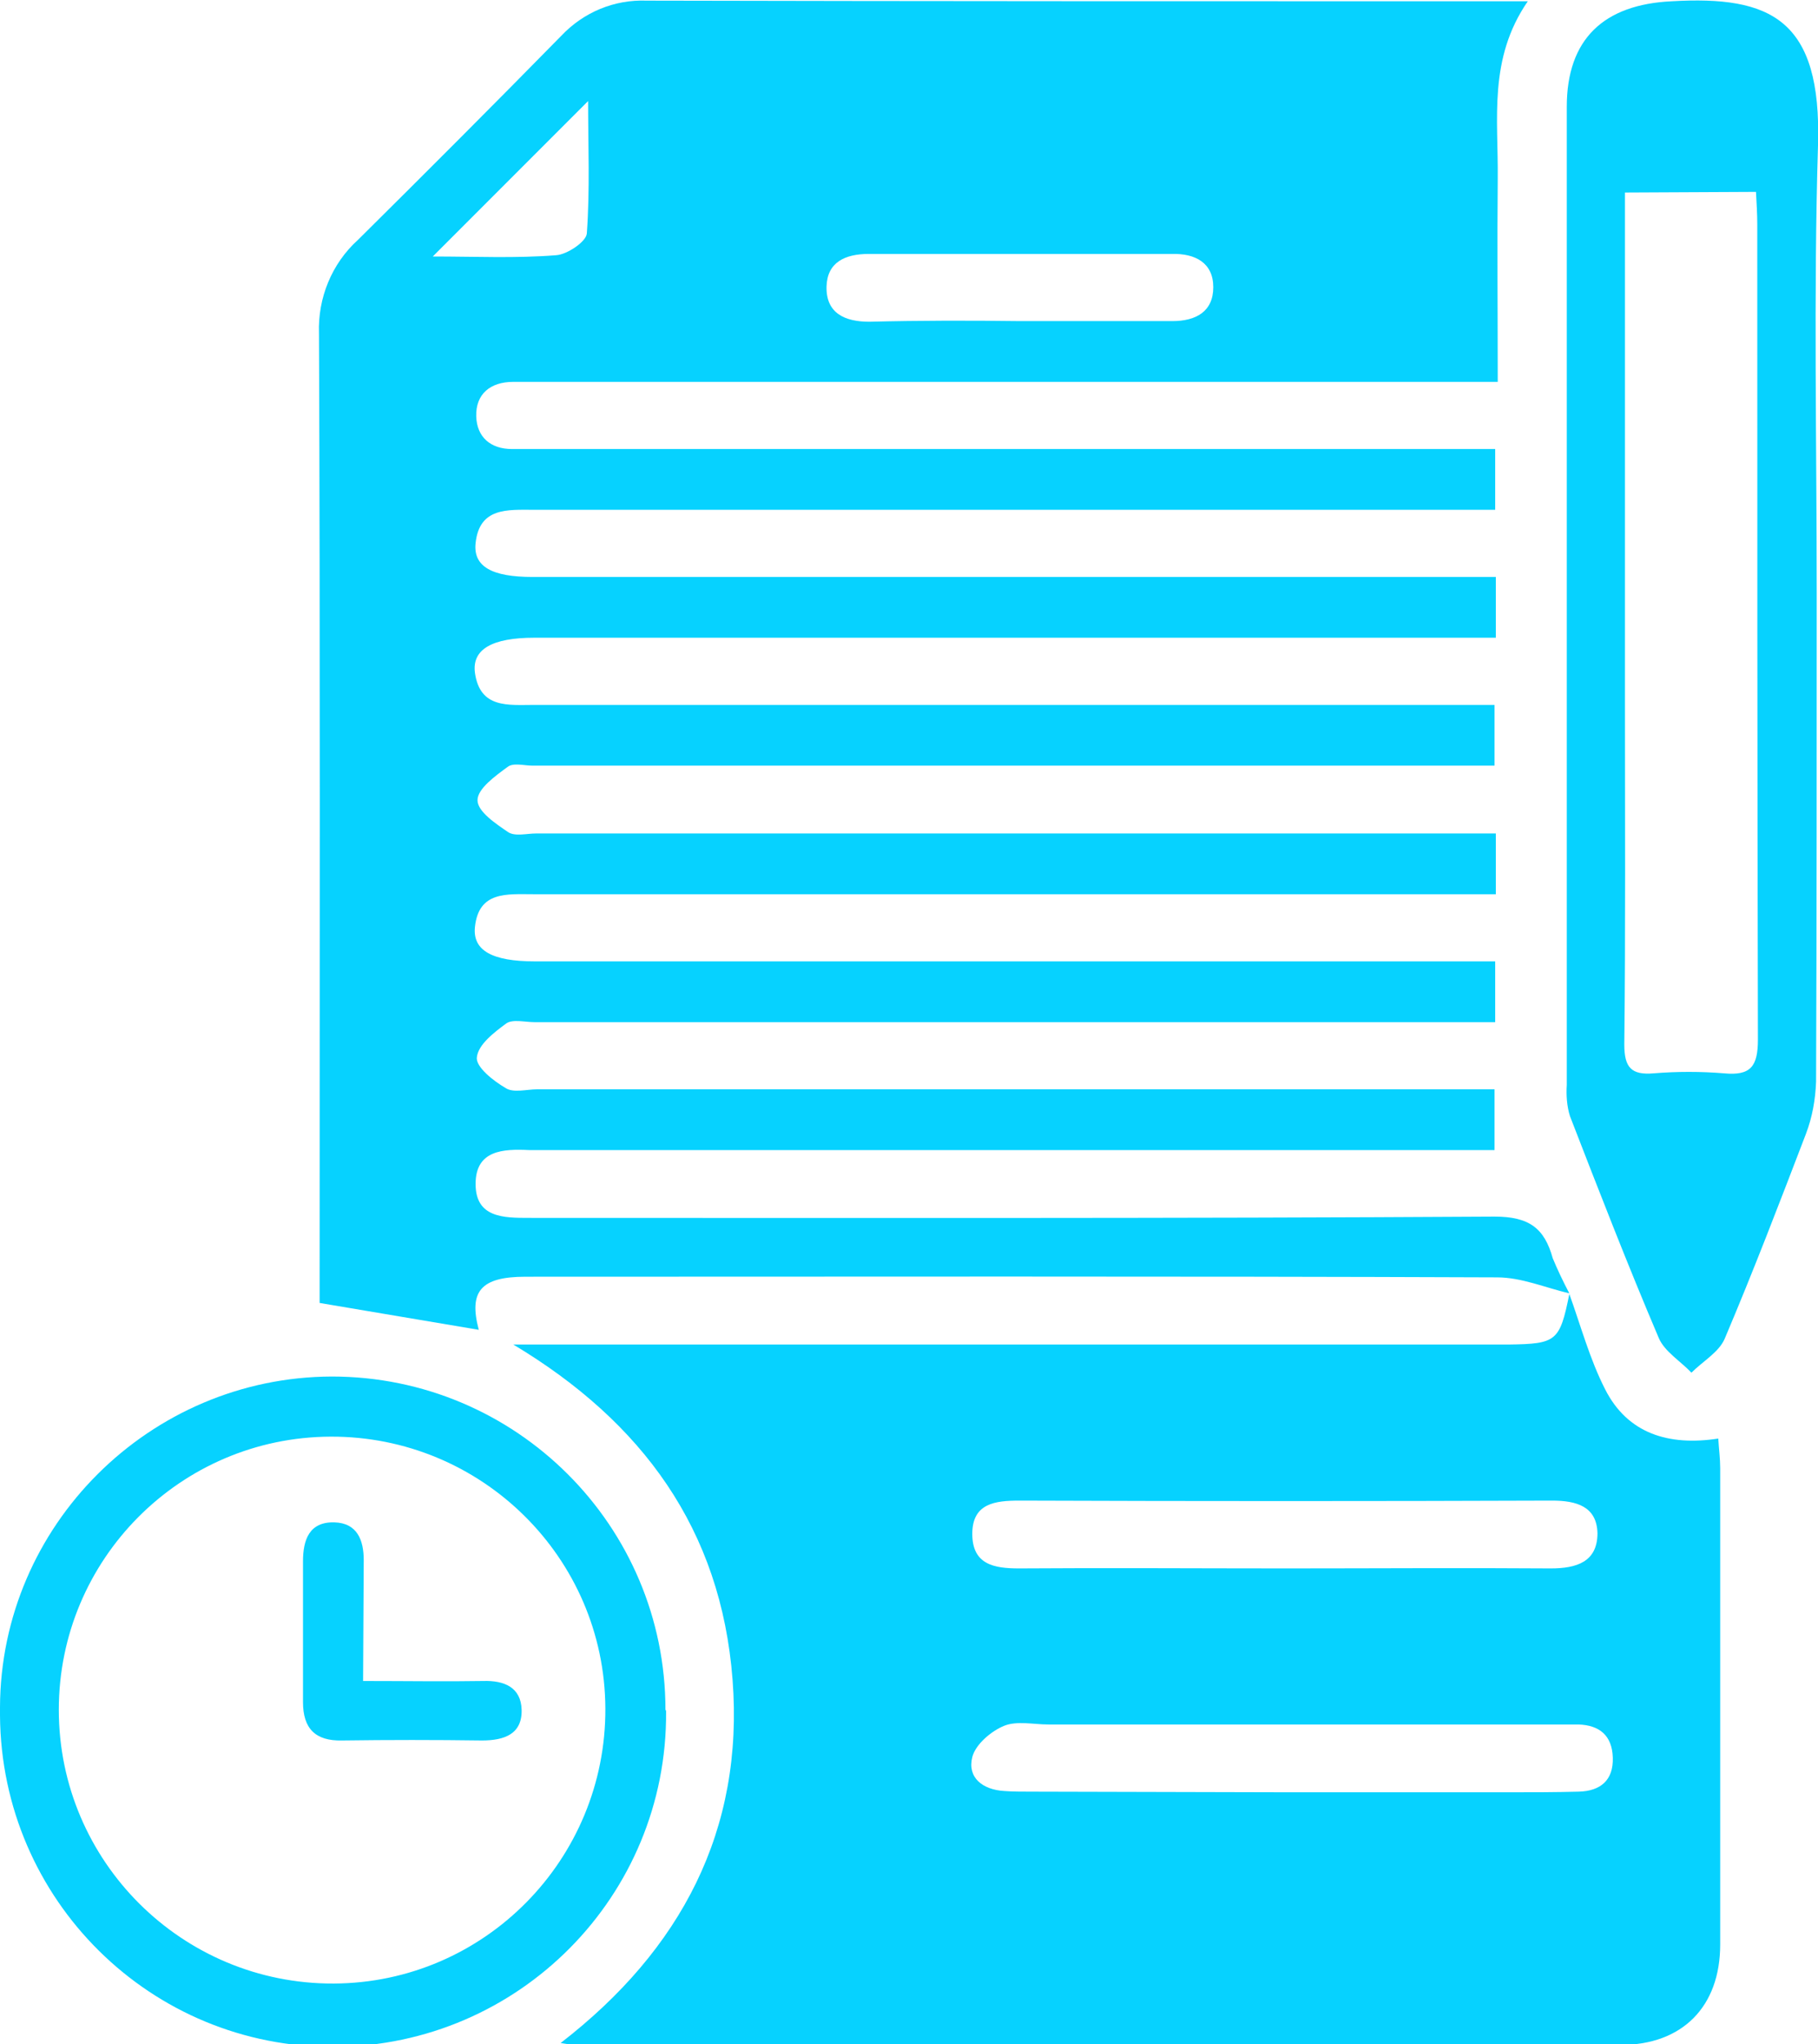
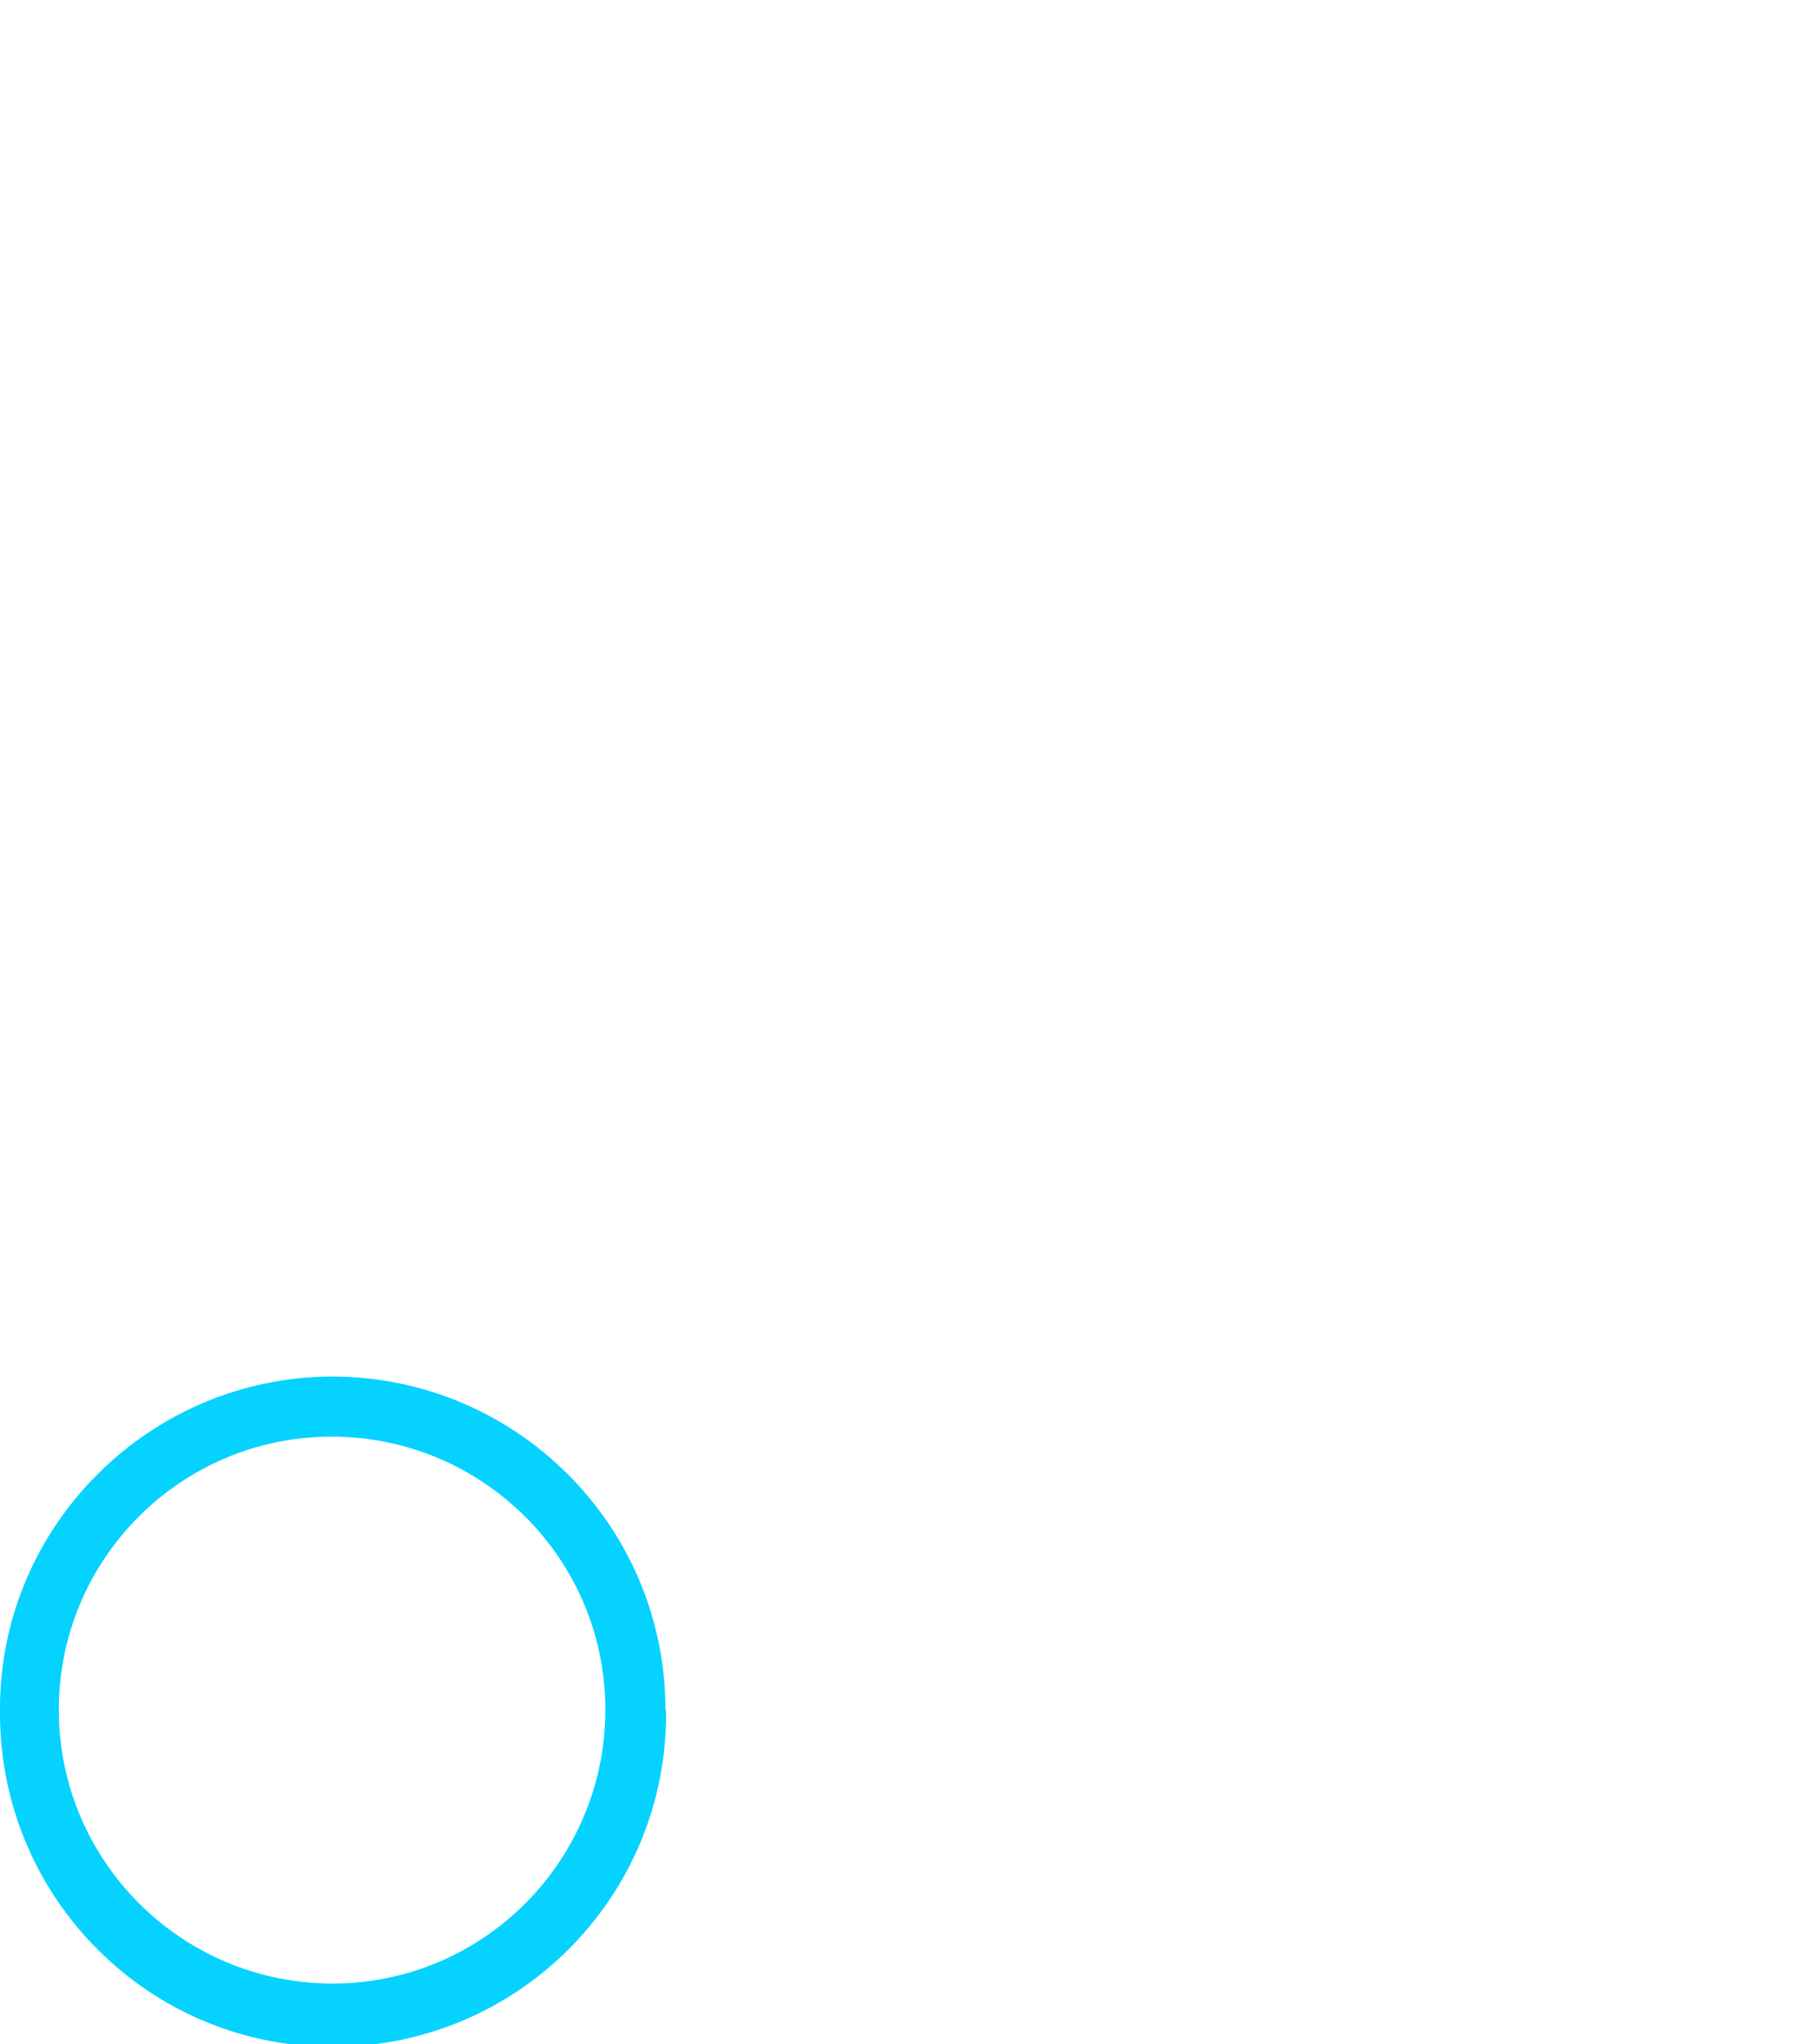
<svg xmlns="http://www.w3.org/2000/svg" version="1.1" id="Calque_1" x="0px" y="0px" viewBox="0 0 284.4 319.6" style="enable-background:new 0 0 284.4 319.6;" xml:space="preserve">
  <style type="text/css">
	.st0{fill:#06D2FF;}
</style>
  <title>500_F_299245550_Kh8YApsW3kYau2ociSpMoNUd5E9rfzOp</title>
-   <path class="st0" d="M245.5,202.2c-3.8-0.9-7.5-2.5-11.3-2.5c-50.7-0.2-101.3-0.1-152-0.1c-7,0-8.9,2.3-7.3,8.3L50,203.7v-4.6  c0-49,0.1-98-0.1-147c-0.2-5.5,2-10.9,6.1-14.6C66.7,26.9,77.3,16.3,87.8,5.6c3.5-3.7,8.3-5.7,13.4-5.5c44.2,0.1,88.3,0.1,132.5,0.1  h5.3c-6.2,9-4.6,18.4-4.7,27.7c-0.1,10.3,0,20.6,0,31.8h-154c-3.6,0-5.9,1.9-5.8,5.4c0.1,3.2,2.2,5.1,5.6,5.1h5h148.8v9.5h-5.4  c-48.3,0-96.7,0-145,0c-4.1,0-8.5-0.4-9.1,5.2c-0.4,3.7,2.6,5.3,8.9,5.3h150.7v9.5H83.6c-6.6,0-9.8,1.8-9.3,5.5c0.8,5.6,5.2,5,9.3,5  h150.2v9.5H83.3c-1.3,0-3-0.5-3.9,0.2c-1.9,1.4-4.7,3.4-4.7,5.2s2.9,3.7,4.8,5c1.1,0.7,2.9,0.2,4.4,0.2h150.1v9.5H83.4  c-4.1,0-8.5-0.5-9.1,5.1c-0.4,3.7,2.7,5.4,9.4,5.4h150.2v9.5H83.6c-1.5,0-3.4-0.5-4.4,0.2c-1.9,1.4-4.4,3.3-4.6,5.3  c-0.2,1.5,2.6,3.7,4.5,4.8c1.2,0.8,3.3,0.2,4.9,0.2h149.8v9.5H82.8c-4.1-0.2-8.4,0-8.4,5.3s4.4,5.3,8.4,5.3  c50.3,0,100.6,0.1,151-0.2c5.4,0,7.8,1.8,9.1,6.5C243.6,198.4,244.5,200.3,245.5,202.2L245.5,202.2z M159.5,50.2c8,0,16,0,23.9,0  c3.7,0,6.4-1.5,6.4-5.3s-2.8-5.3-6.5-5.2c-15.8,0-31.6,0-47.4,0c-3.7,0-6.5,1.3-6.6,5.1c-0.1,4.2,2.9,5.5,6.7,5.5  C143.9,50.1,151.7,50.1,159.5,50.2L159.5,50.2z M67.7,40.1c6.7,0,13,0.3,19.3-0.2c1.7-0.1,4.7-2.1,4.8-3.4  c0.5-6.9,0.2-13.9,0.2-20.7L67.7,40.1z" />
-   <path class="st0" d="M245.5,202.3c1.8,5,3.2,10.2,5.6,14.9c3.5,6.9,9.9,8.9,17.7,7.7c0.1,1.7,0.3,3.1,0.3,4.6c0,24.8,0,49.7,0,74.5  c0,9.7-5.9,15.7-15.6,15.7c-54.5,0.1-109,0.1-163.5,0c-0.5,0-1-0.1-2.3-0.3c18.9-14.6,28.7-33.3,26.9-56.8s-14.1-40.3-34.3-52.4  h155.7C243.5,210.1,244,209.7,245.5,202.3L245.5,202.3z M201.5,280.2H236c3.7,0,7.3,0,11-0.1c3.4-0.1,5.4-1.8,5.3-5.3  s-2.1-5.1-5.4-5.2c-1.5,0-3,0-4.5,0H164c-2.3,0-4.9-0.6-6.9,0.2s-4.5,2.9-5,4.9c-0.8,3.2,1.6,5.1,5,5.3c1.3,0.1,2.7,0.1,4,0.1  L201.5,280.2z M201.2,245.2c13.8,0,27.6-0.1,41.4,0c4,0,7.3-1,7.3-5.5c-0.1-4.2-3.3-5.1-7.1-5.1c-27.8,0.1-55.5,0.1-83.3,0  c-3.8,0-7.4,0.4-7.4,5.2s3.4,5.4,7.3,5.4C173.2,245.1,187.2,245.2,201.2,245.2L201.2,245.2z" />
-   <path class="st0" d="M284.2,92.6c0,25.5,0,51-0.1,76.5c-0.1,2.8-0.6,5.6-1.6,8.2c-4.1,10.7-8.2,21.4-12.7,32  c-0.9,2.1-3.4,3.5-5.2,5.3c-1.7-1.8-4.2-3.3-5.1-5.4c-4.9-11.5-9.4-23.1-13.9-34.7c-0.5-1.6-0.6-3.3-0.5-4.9c0-51,0-102,0-152.9  c0-10.6,5.8-16,16.4-16.5C277-0.7,285,3,284.4,22.7C283.7,46,284.2,69.3,284.2,92.6L284.2,92.6z M254.2,30.1v79.7  c0,17.8,0.1,35.6-0.1,53.5c0,3.6,1.1,4.8,4.6,4.5c3.7-0.3,7.3-0.3,11,0c4.2,0.4,5.3-1.1,5.3-5.3c-0.1-42.5-0.1-84.9-0.1-127.4  c0-1.6-0.1-3.2-0.2-5.1L254.2,30.1z" />
  <path class="st0" d="M104.2,267.6c0.2,28.8-23,52.2-51.8,52.4c-28.8,0.2-52.2-23-52.4-51.8c0-0.4,0-0.8,0-1.3  c0.1-28.4,23.4-51.6,51.9-51.7c28.8,0,52.2,23.3,52.2,52.1C104.2,267.4,104.2,267.5,104.2,267.6z M52.2,310.1  c23.6-0.1,42.6-19.4,42.5-43c-0.1-23.6-19.4-42.6-43-42.5c-23.5,0.1-42.5,19.2-42.5,42.7C9.2,291,28.5,310.2,52.2,310.1z" />
-   <path class="st0" d="M56.8,262.8c6.9,0,12.9,0.1,18.8,0c3.3-0.1,5.9,1,6,4.5c0.1,3.8-2.7,4.8-6.2,4.8c-7.3-0.1-14.6-0.1-21.9,0  c-4.2,0.1-6.1-1.9-6.1-6v-22c0-3.4,1-6.2,4.9-6.1c3.6,0.1,4.6,2.8,4.6,5.9L56.8,262.8z" />
</svg>